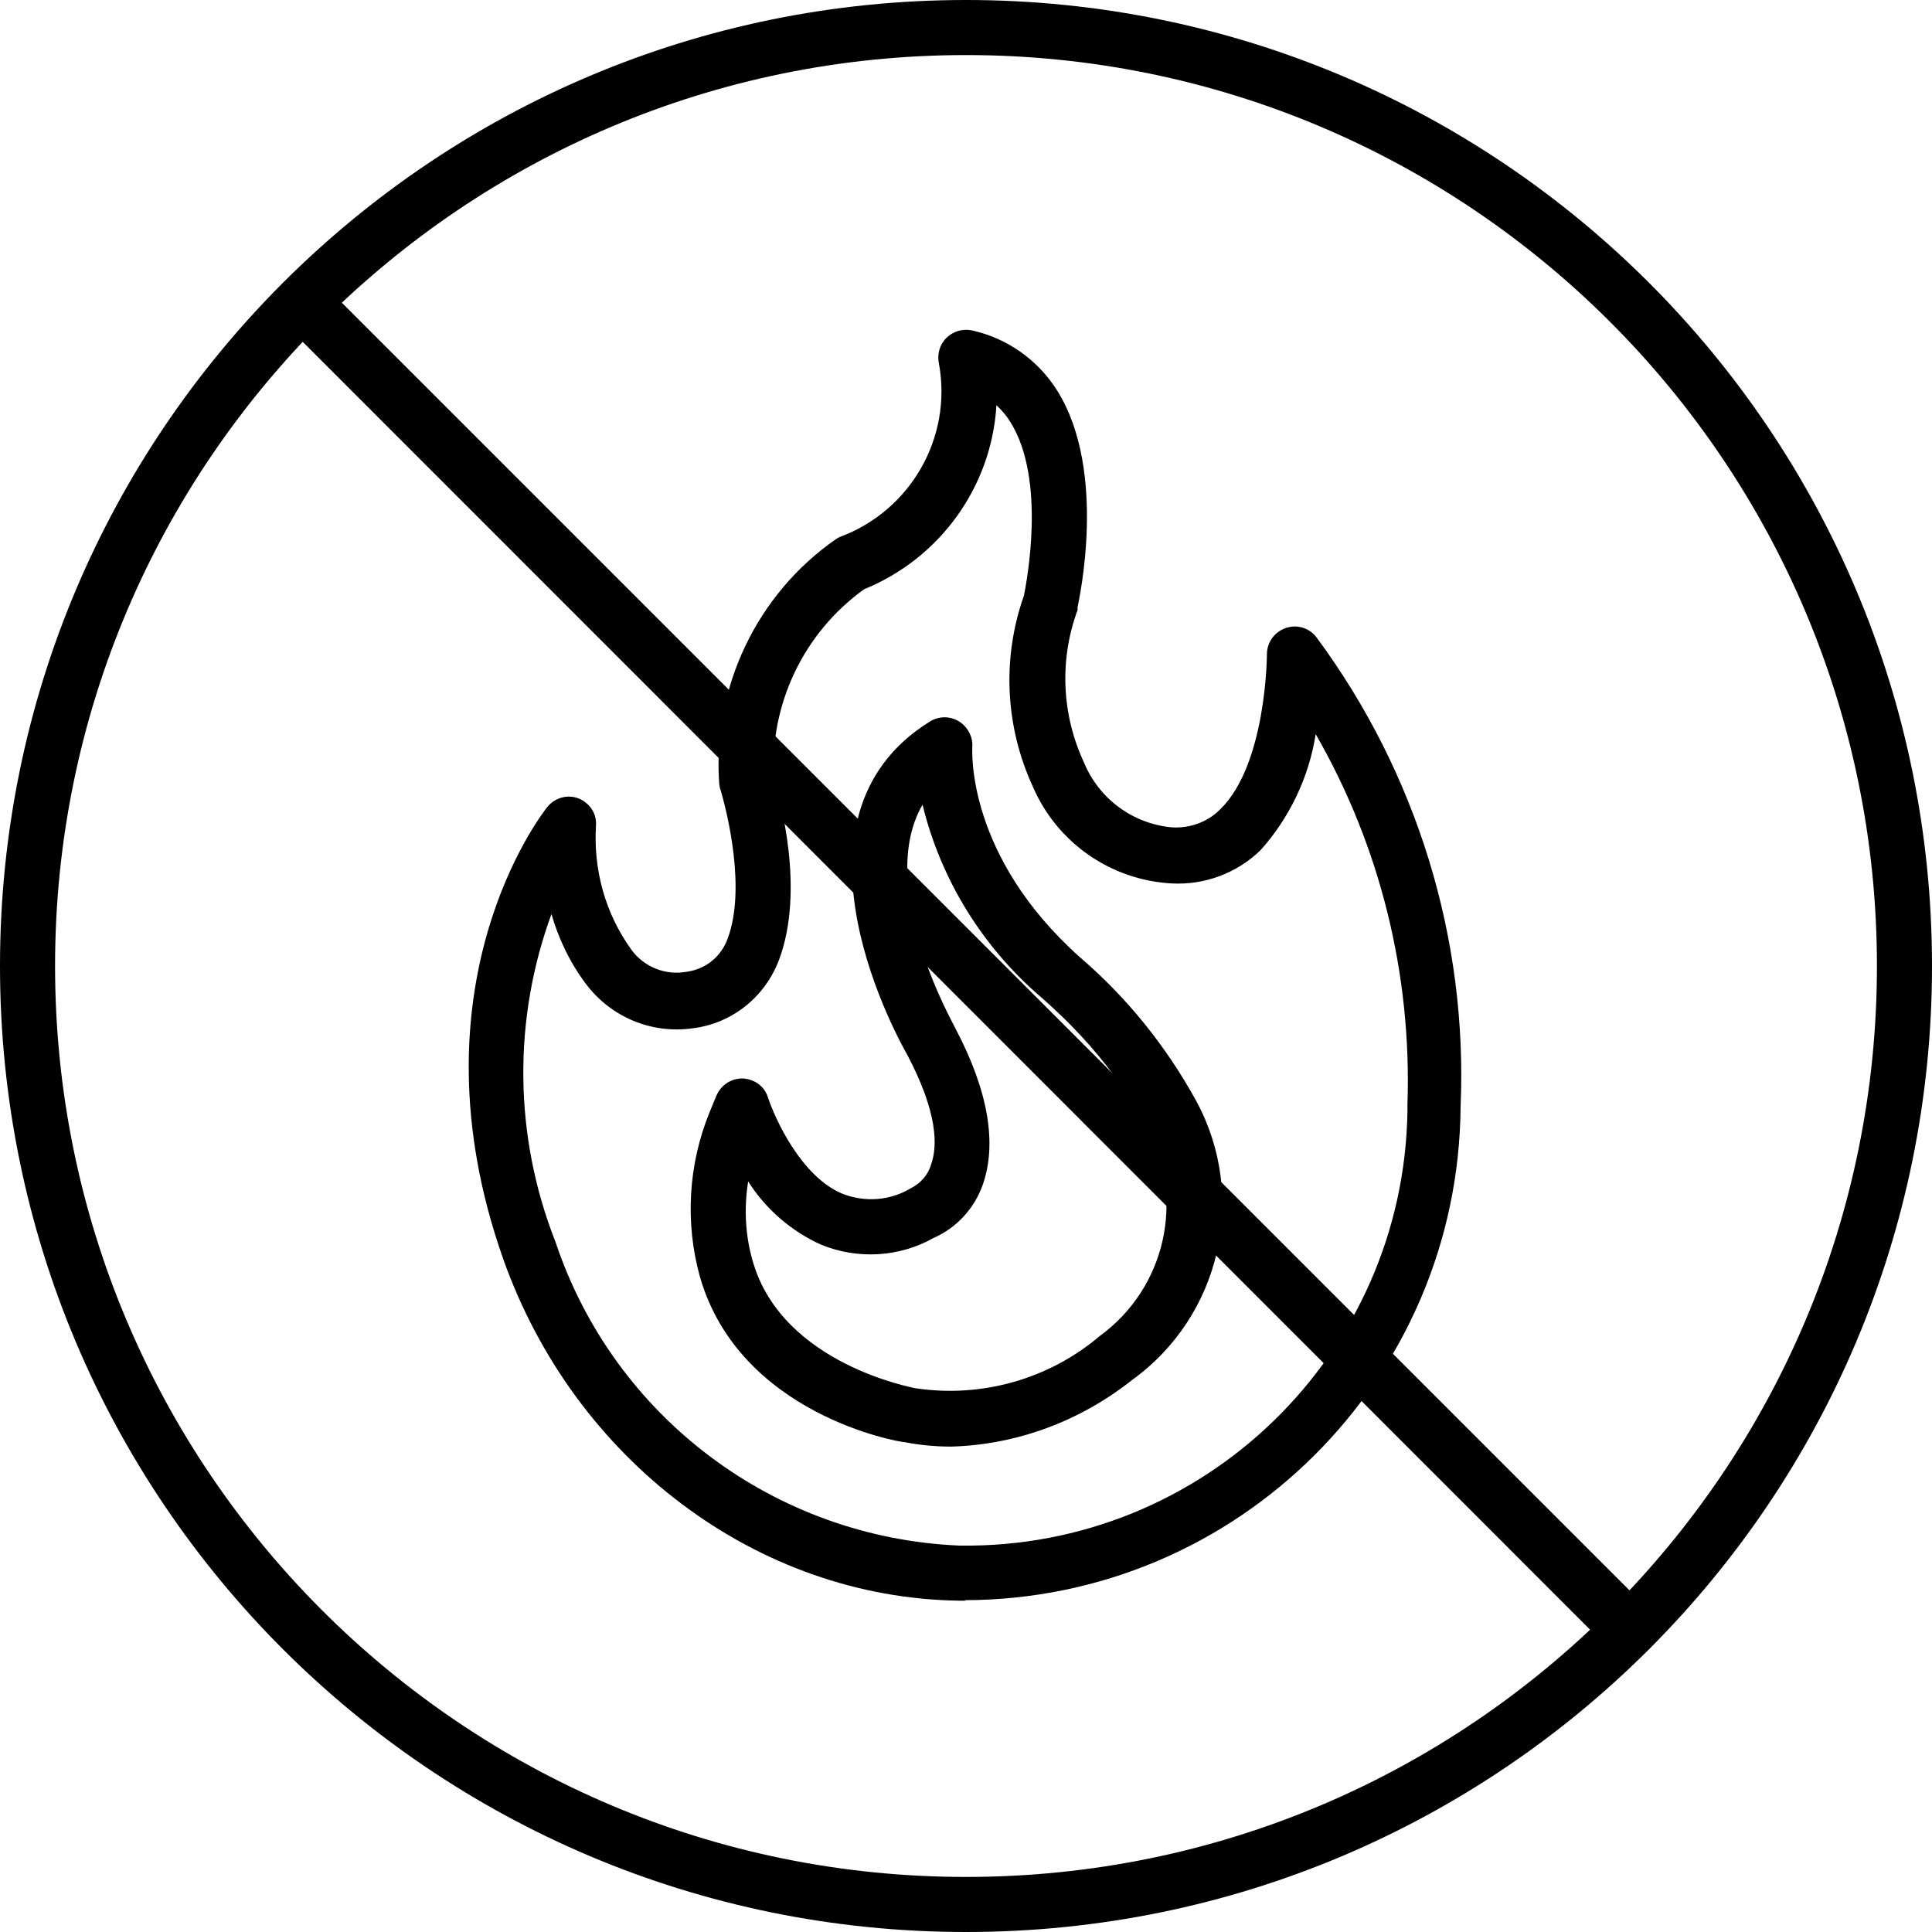
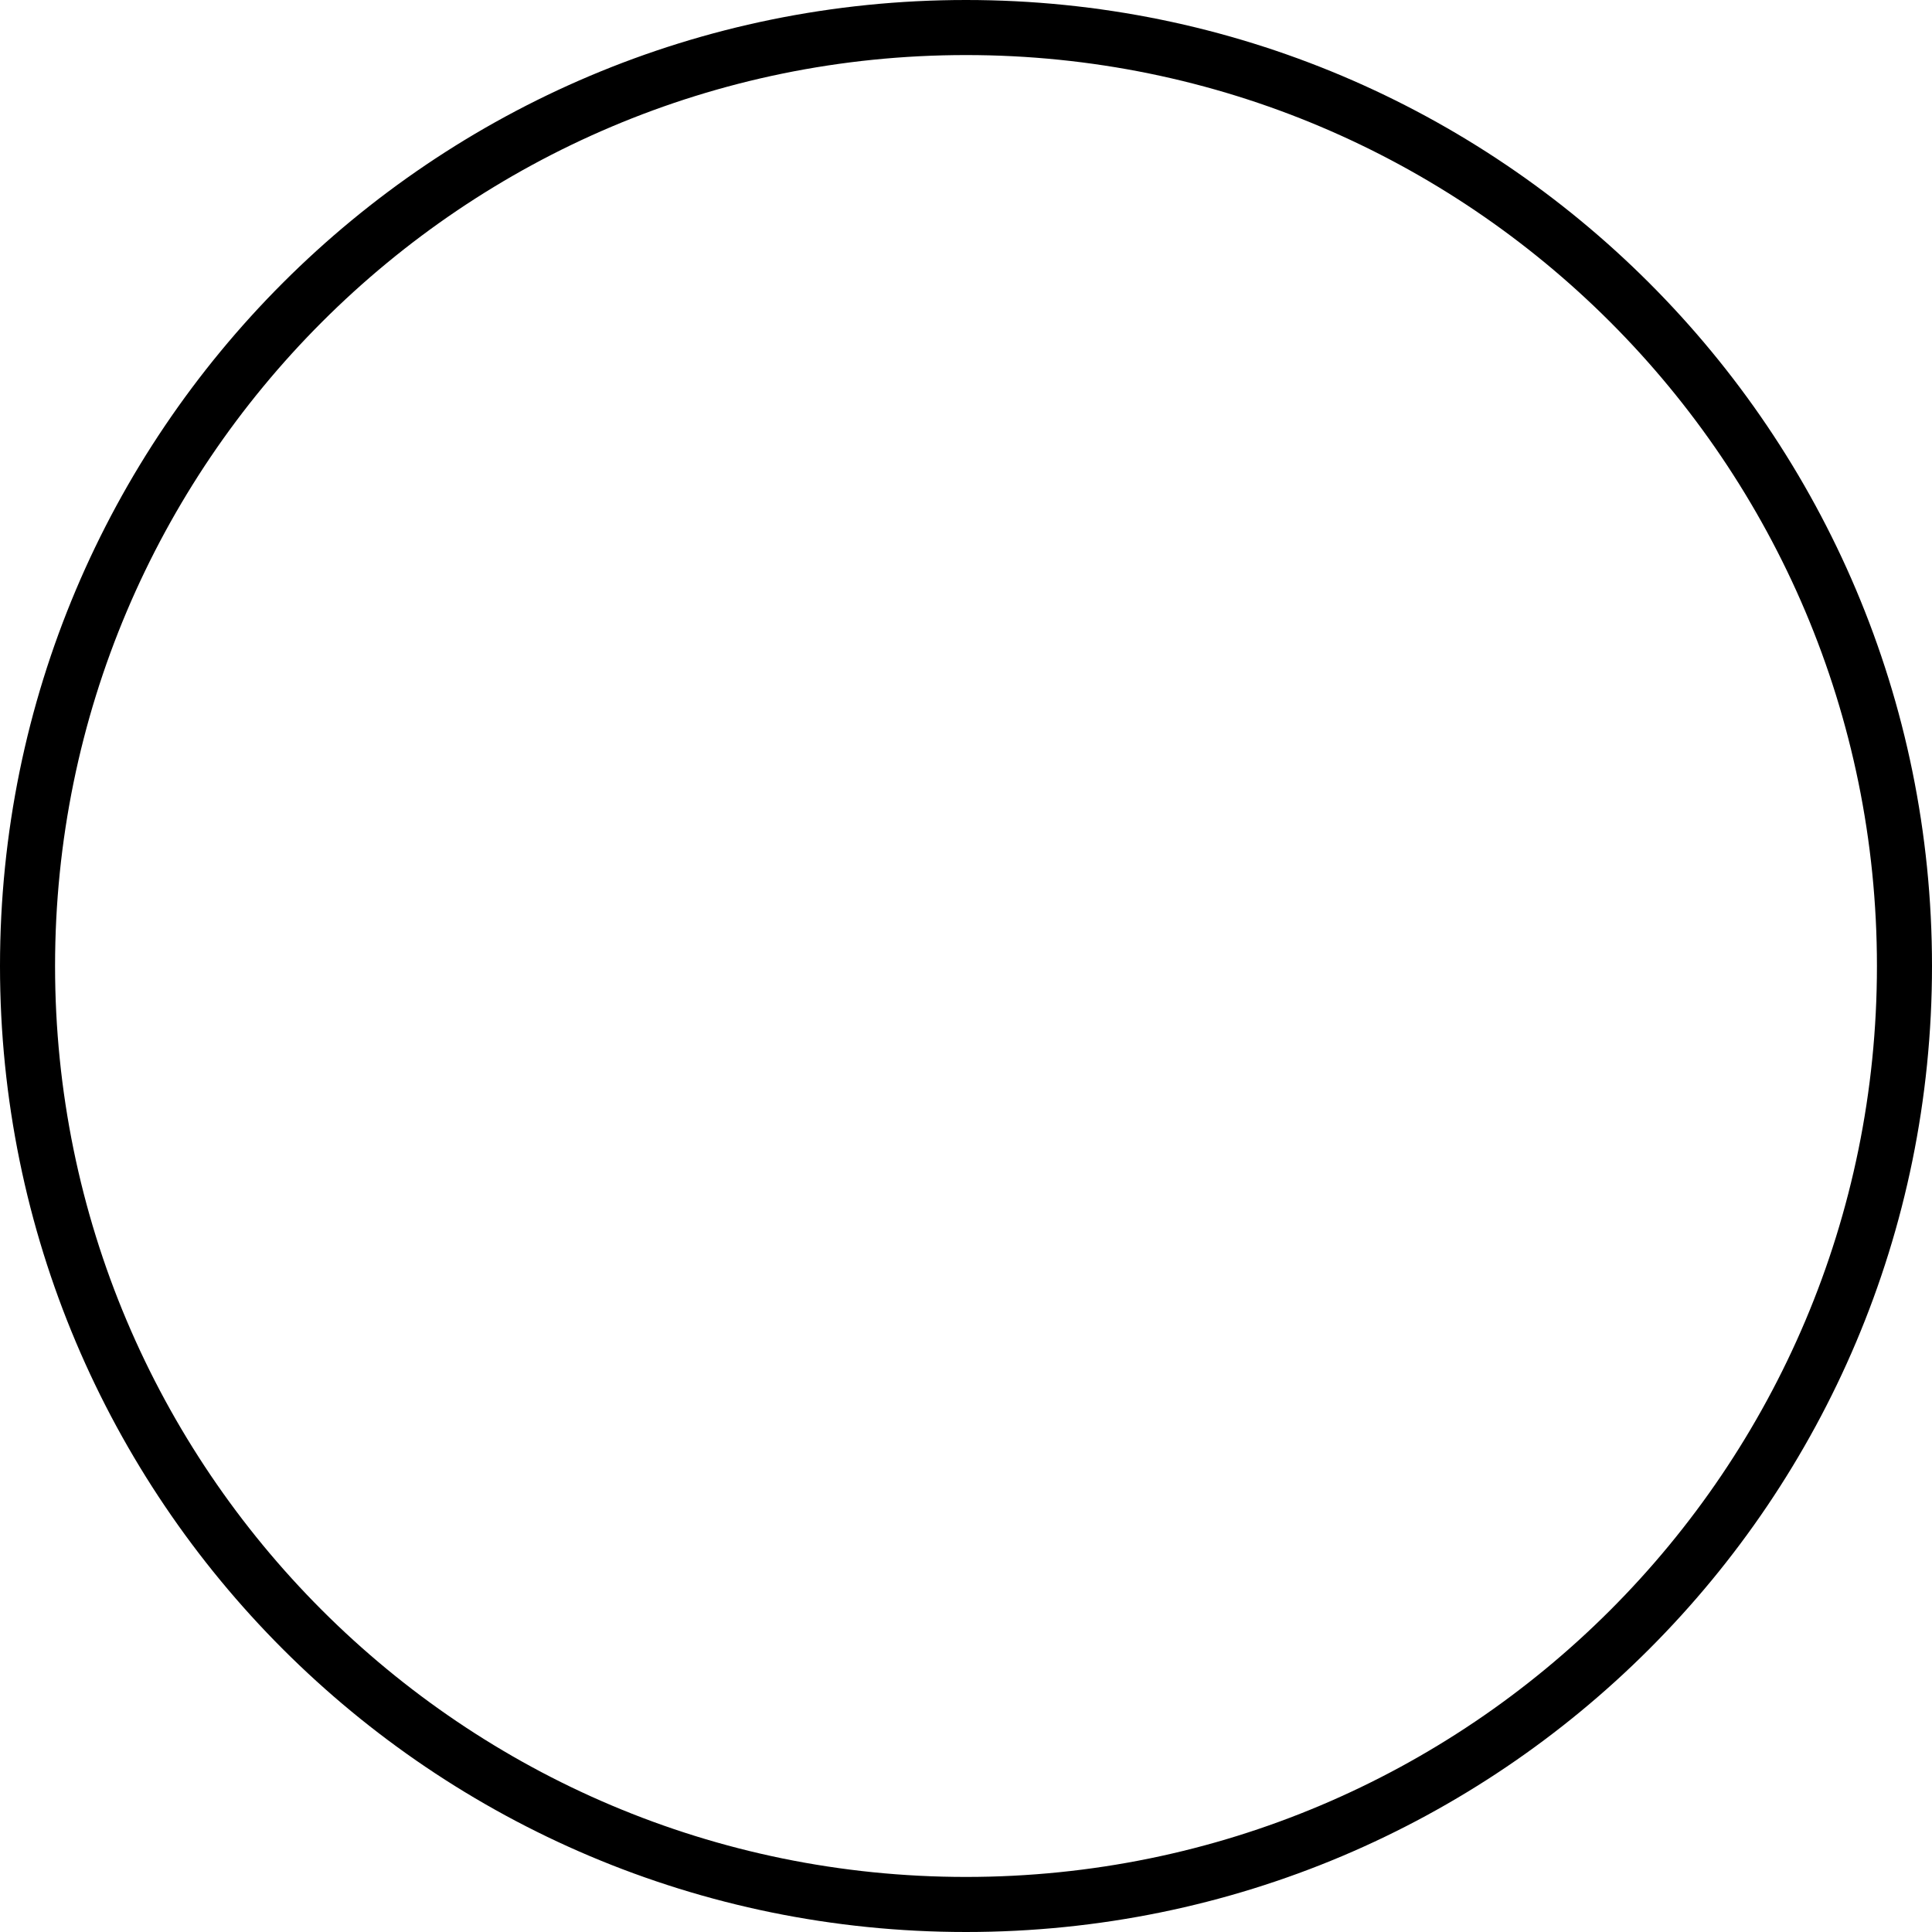
<svg xmlns="http://www.w3.org/2000/svg" viewBox="0 0 40 40" data-sanitized-data-name="Layer 2" data-name="Layer 2" id="Layer_2">
  <defs>
    <style>
      .cls-1 {
        fill: #000;
        stroke-width: 0px;
      }
    </style>
  </defs>
  <g data-sanitized-data-name="Layer 1" data-name="Layer 1" id="Layer_1-2">
    <g>
      <path d="M20,40C8.95,40,0,31.05,0,20S8.95,0,20,0s20,8.95,20,20-8.95,20-20,20ZM20,1.14C9.59,1.14,1.14,9.59,1.14,20s8.44,18.86,18.86,18.86,18.86-8.44,18.86-18.86S30.41,1.14,20,1.14Z" class="cls-1" />
-       <path d="M20,33.14h-.15c-4.17-.06-7.95-2.9-9.43-7.07-1.99-5.63.79-9.21.91-9.36.2-.25.56-.29.8-.09.14.11.22.28.21.46-.06.92.19,1.83.73,2.58.26.36.71.54,1.14.46.4-.05.73-.32.86-.7.37-1.01,0-2.55-.15-3.06-.02-.04-.02-.09-.03-.14-.14-1.99.78-3.92,2.42-5.06l.07-.04c1.47-.54,2.34-2.06,2.06-3.59-.04-.19.01-.39.15-.53.14-.14.34-.2.53-.16.73.16,1.37.61,1.77,1.25,1.05,1.68.44,4.37.42,4.48v.06c-.38,1.03-.33,2.16.13,3.15.31.76,1.02,1.28,1.83,1.35.37.02.73-.11.99-.37.96-.93.97-3.19.97-3.21,0-.32.25-.57.57-.58.18,0,.35.08.46.23,2.07,2.8,3.13,6.23,2.98,9.71-.04,5.65-4.62,10.21-10.27,10.22ZM11.43,18.89c-.82,2.21-.79,4.64.07,6.82,1.21,3.63,4.54,6.13,8.37,6.29,5.05.07,9.2-3.96,9.27-9.01,0-.04,0-.09,0-.13h0c.09-2.68-.56-5.33-1.9-7.66-.14.89-.54,1.73-1.14,2.4-.49.48-1.17.73-1.85.69-1.25-.07-2.36-.84-2.86-1.99-.58-1.25-.65-2.67-.19-3.97.05-.26.47-2.39-.28-3.59-.08-.13-.18-.25-.29-.35-.1,1.69-1.17,3.17-2.74,3.81-1.25.9-1.96,2.38-1.87,3.93.13.41.65,2.29.11,3.74-.29.77-.97,1.32-1.79,1.42-.85.12-1.69-.23-2.21-.92-.33-.44-.57-.94-.72-1.47Z" class="cls-1" />
-       <path d="M19.69,29.95c-.32,0-.64-.03-.95-.09-.12,0-3.43-.57-4.25-3.43-.31-1.12-.24-2.32.2-3.4l.14-.34c.12-.29.45-.44.74-.32.16.06.28.19.33.35.14.43.68,1.63,1.53,1.99.47.19,1,.15,1.43-.11.2-.1.36-.28.42-.5.13-.37.14-1.05-.49-2.25-.1-.18-2.81-4.88.46-6.91.27-.17.62-.09.79.18.07.11.1.23.09.35,0,.09-.12,2.25,2.23,4.35.98.84,1.79,1.85,2.41,2.98,1.07,1.98.5,4.45-1.33,5.77-1.07.85-2.38,1.34-3.74,1.38ZM15.49,24.46c-.09.56-.06,1.13.1,1.67.62,2.12,3.33,2.6,3.35,2.61,1.37.21,2.77-.18,3.83-1.08,1.36-.99,1.78-2.83.97-4.31h0c-.2-.37-.41-.72-.66-1.06-.44-.6-.95-1.14-1.51-1.63-1.22-1.04-2.09-2.44-2.47-4-.99,1.71.66,4.57.68,4.63.69,1.31.86,2.39.57,3.23-.17.49-.54.9-1.02,1.11-.71.4-1.57.45-2.33.14-.62-.28-1.15-.74-1.51-1.31Z" class="cls-1" />
-       <path d="M33.71,34.29c-.15,0-.3-.06-.41-.17L5.86,6.67c-.22-.22-.22-.59,0-.81s.59-.22.81,0l27.47,27.47c.22.22.23.58,0,.81,0,0,0,0,0,0-.12.1-.27.16-.43.14Z" class="cls-1" />
    </g>
  </g>
</svg>